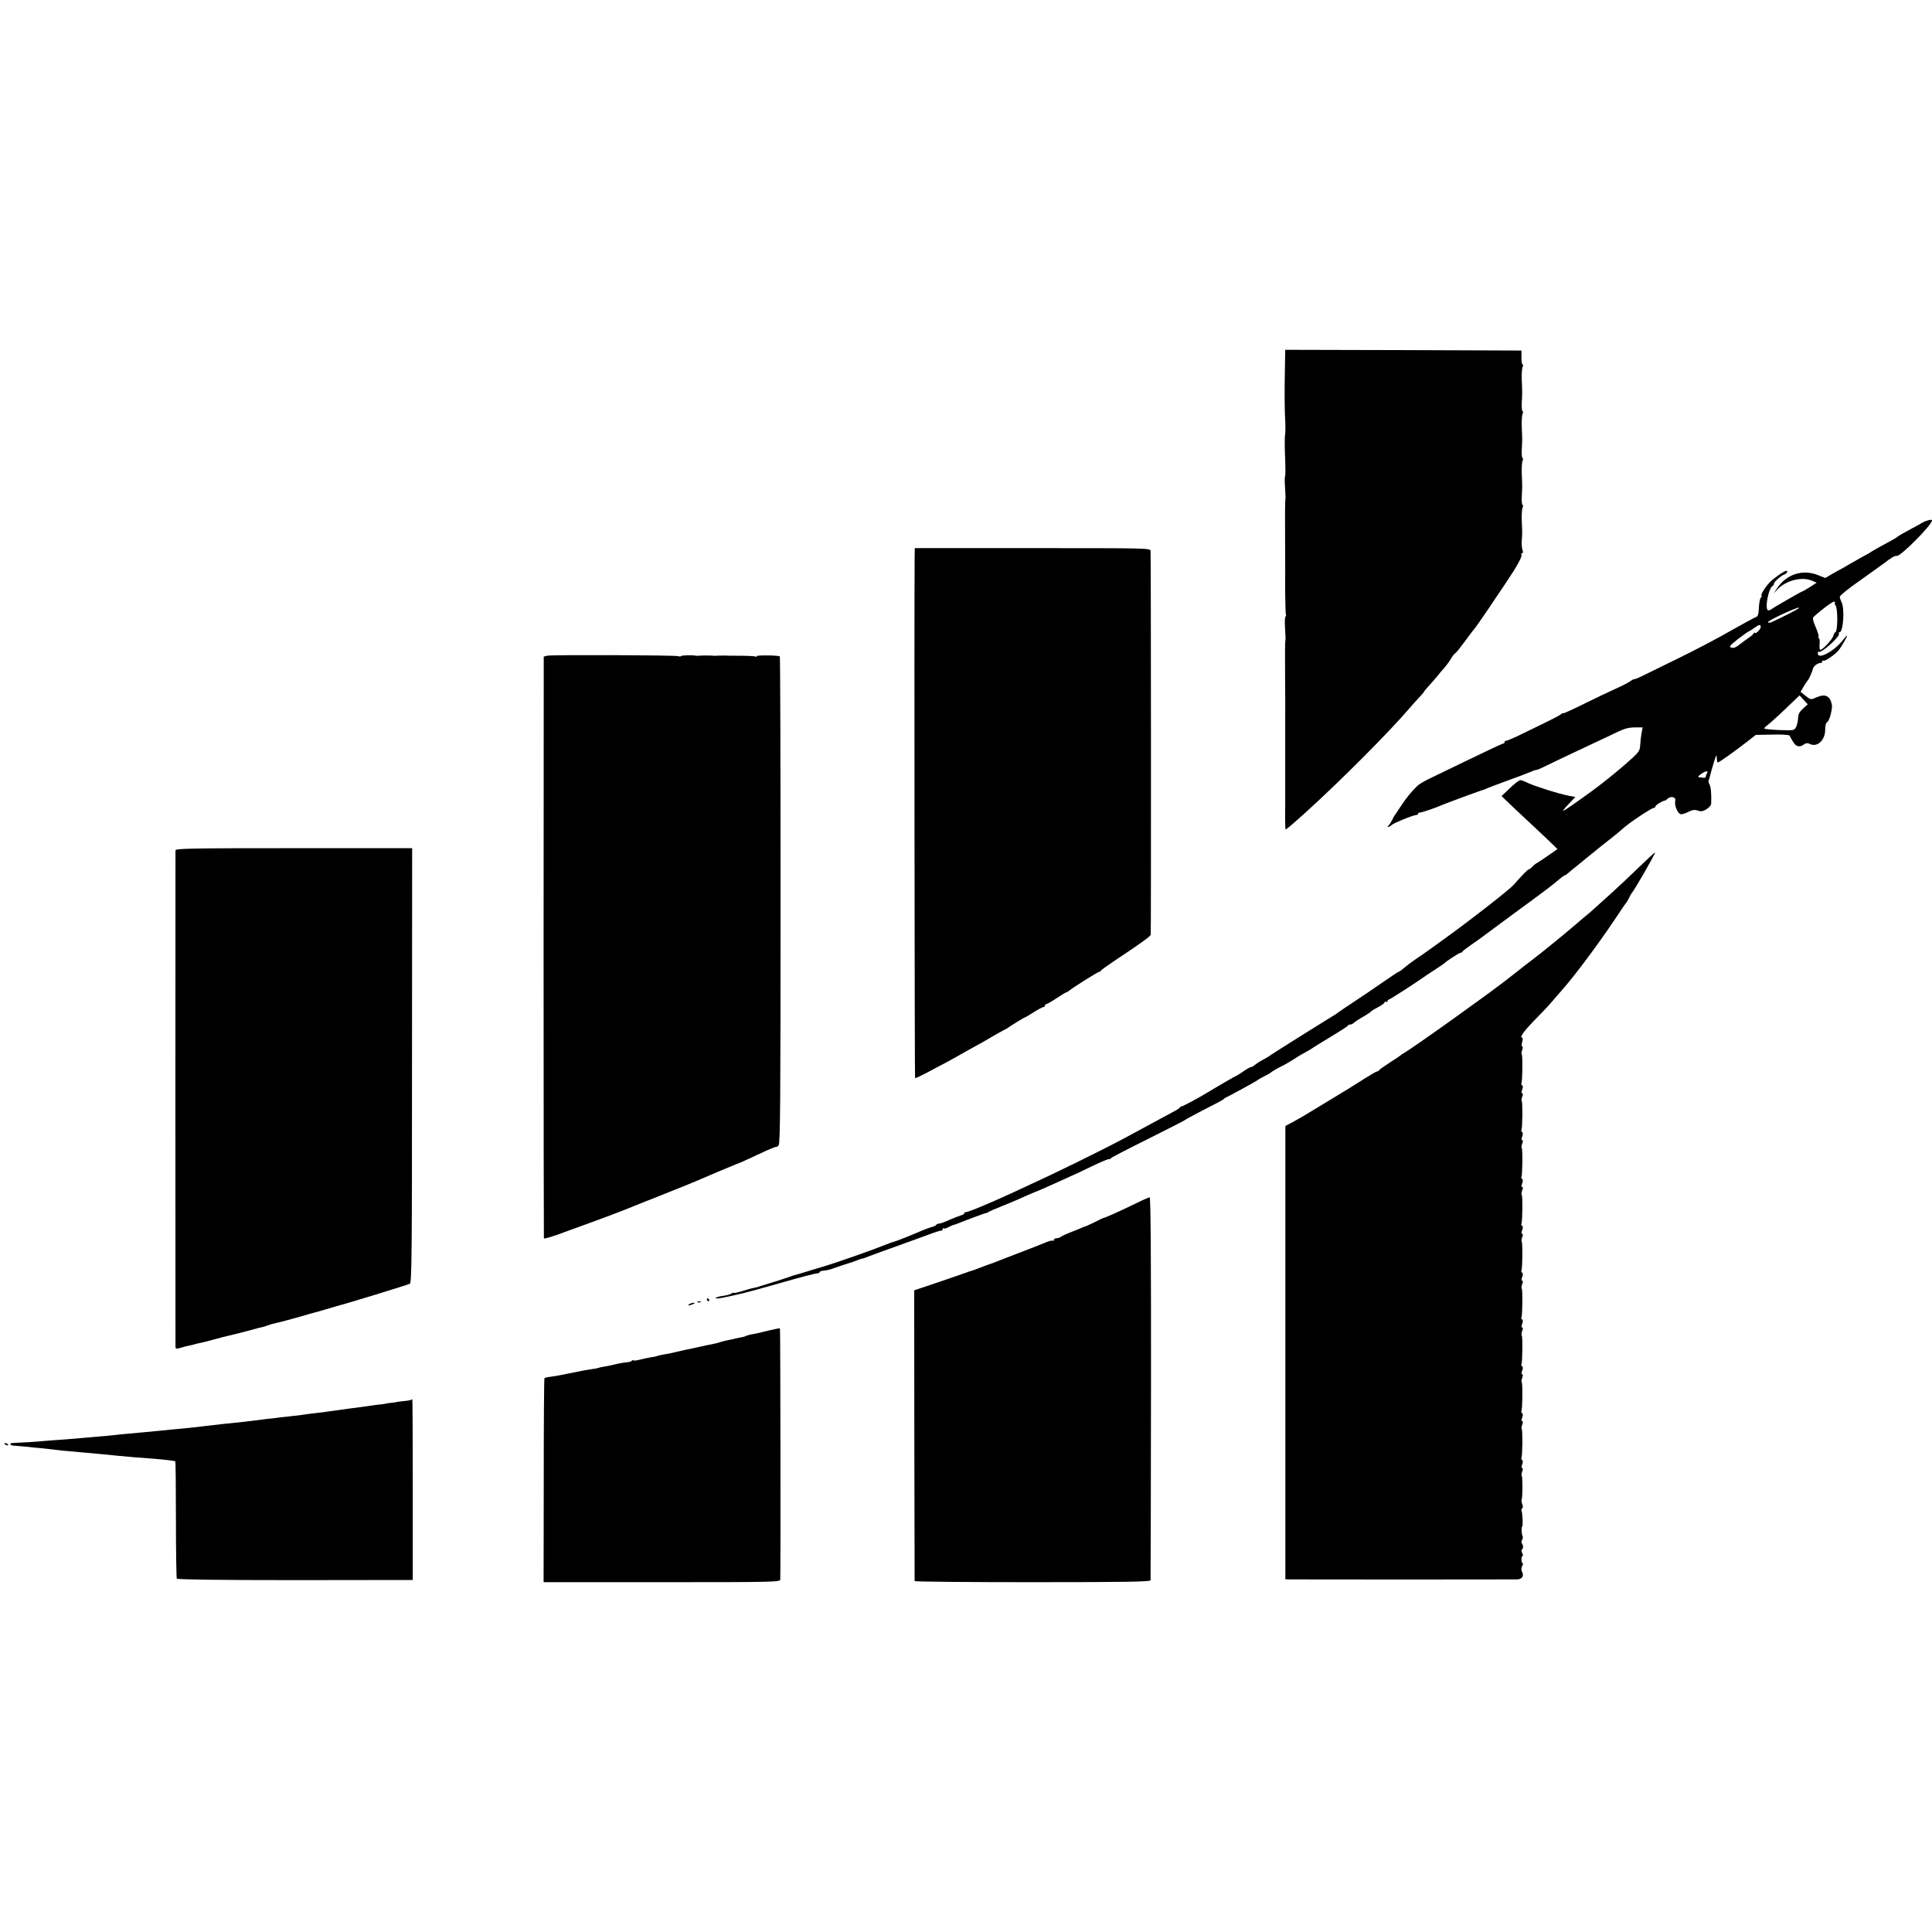
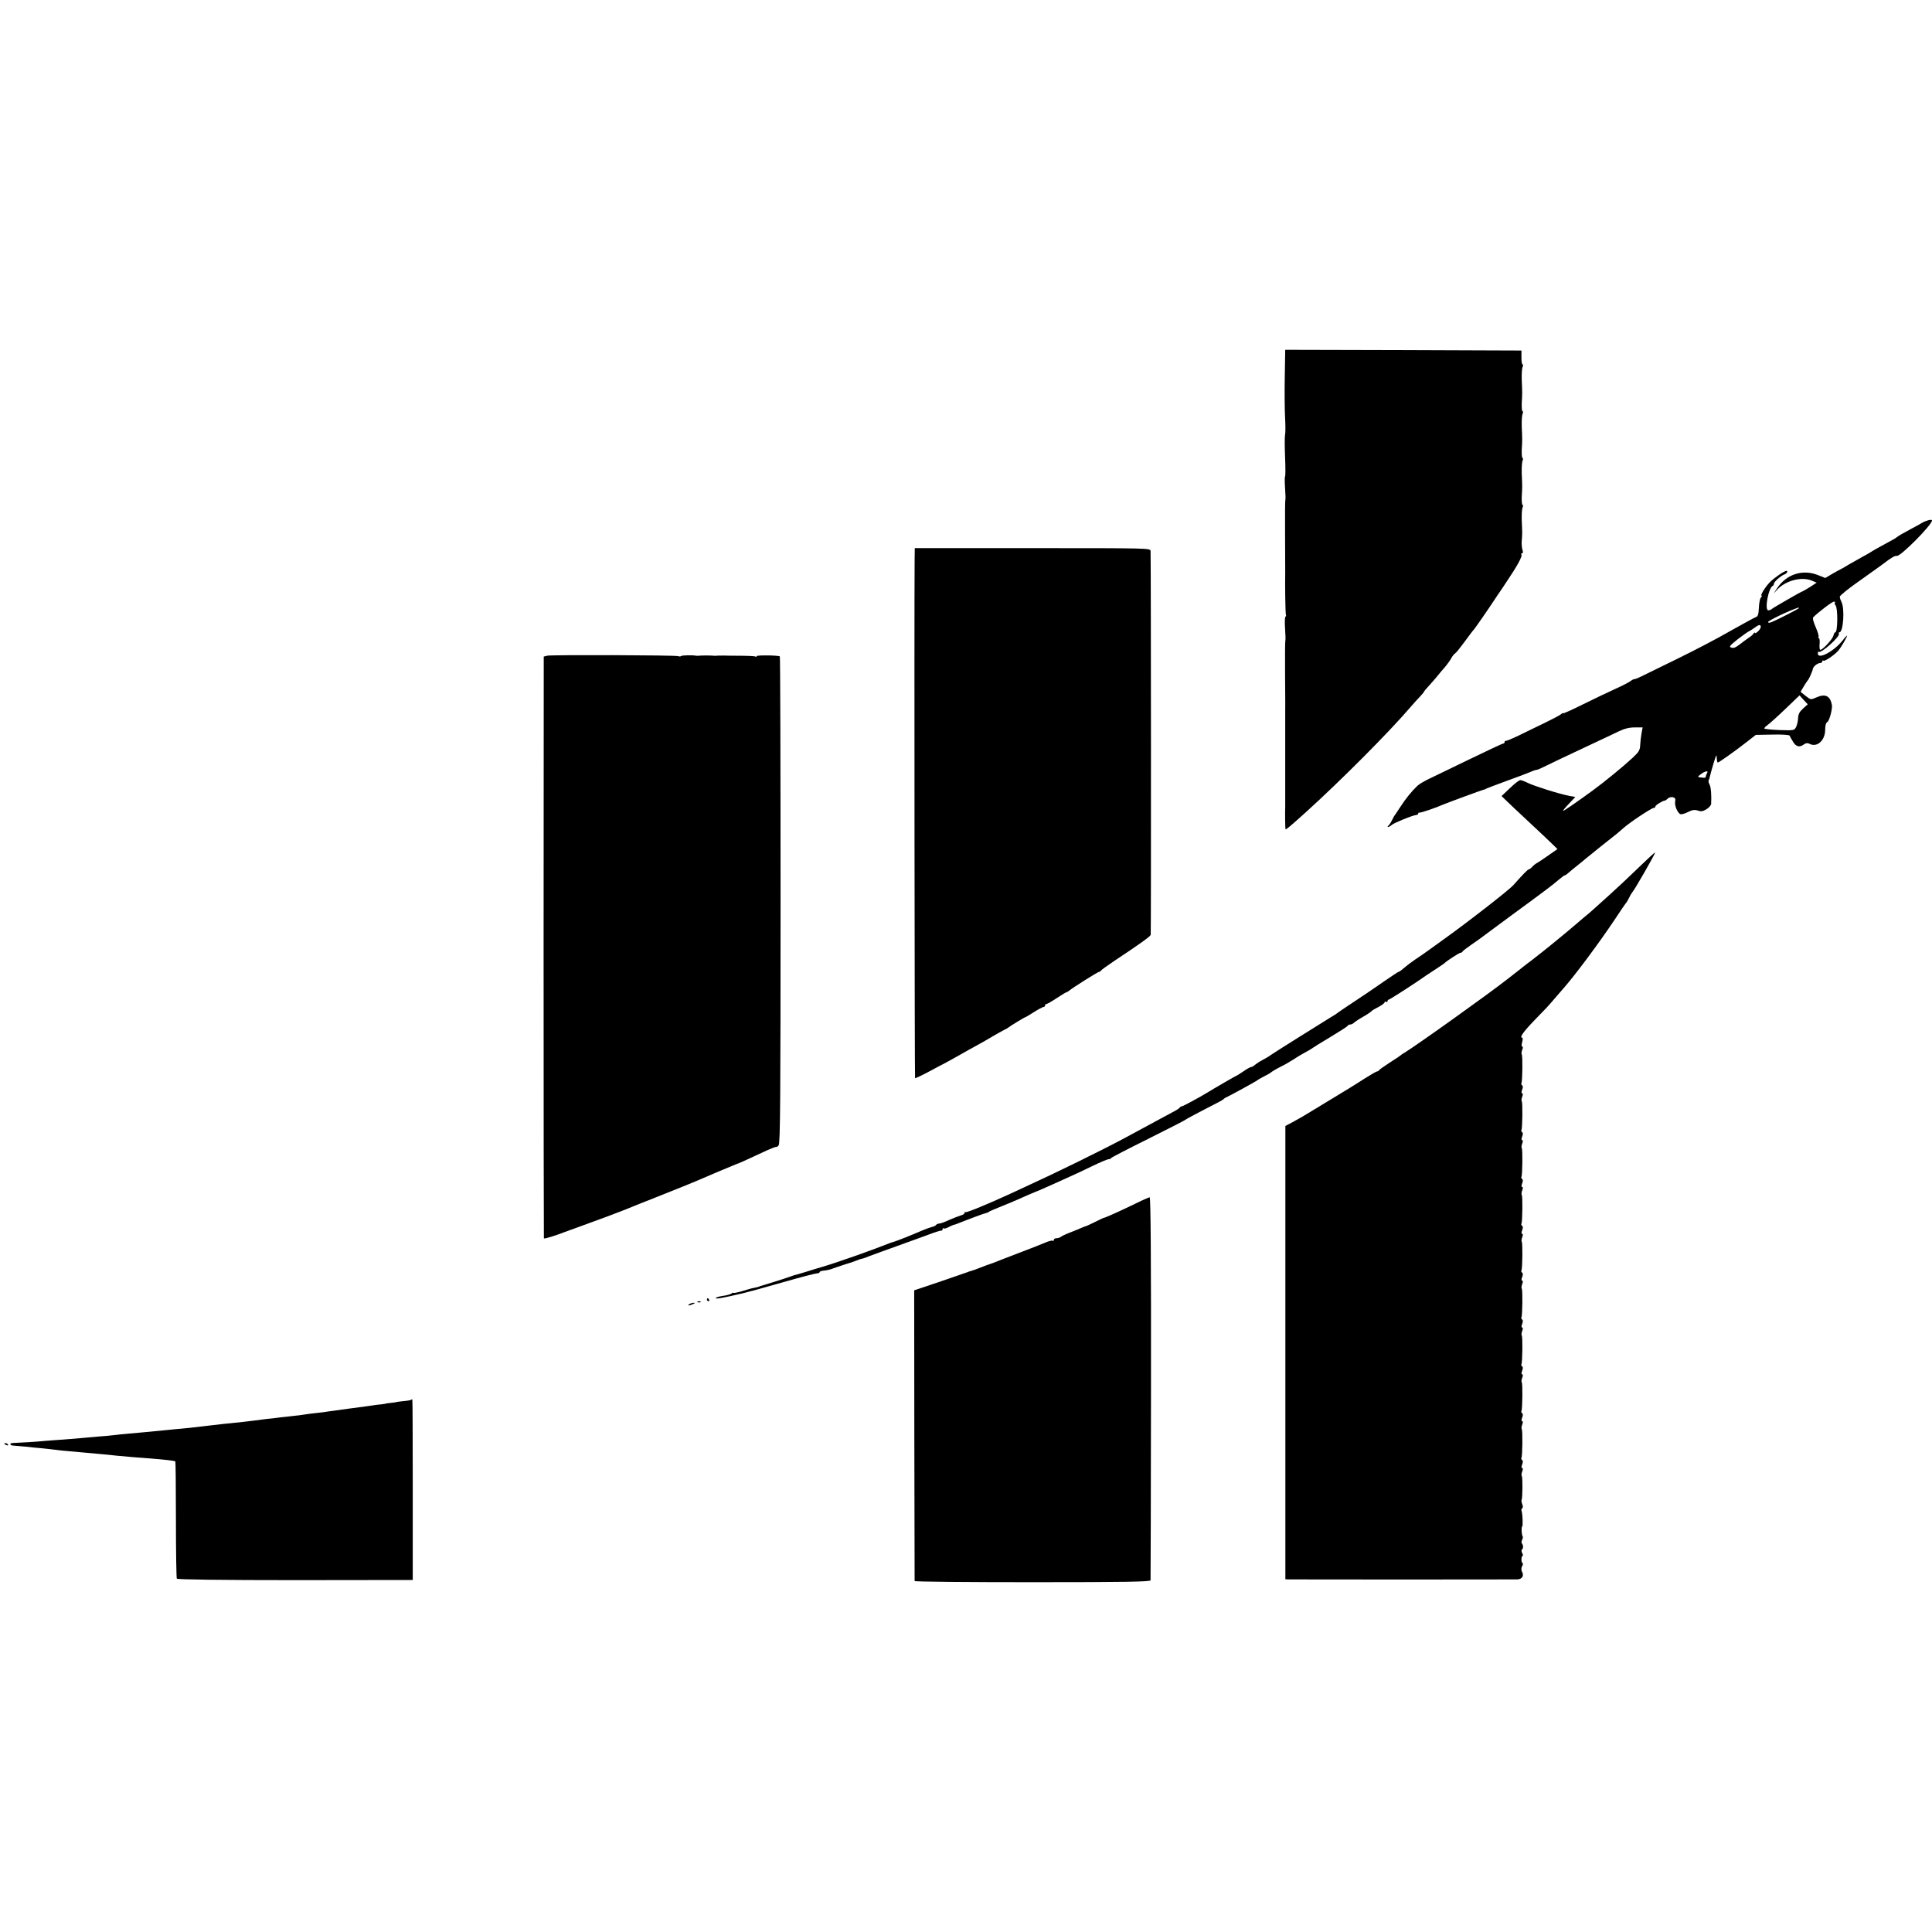
<svg xmlns="http://www.w3.org/2000/svg" version="1.0" width="1320pt" height="1320pt" viewBox="0 0 1320 1320" preserveAspectRatio="xMidYMid meet">
  <g transform="translate(0,1320) scale(0.1,-0.1)" fill="#000000" stroke="none">
    <path d="M8778 10628 c-2 -101 -1 -227 2 -280 3 -54 3 -107 0 -118 -3 -11 -3 -79 0 -151 3 -72 3 -132 0 -134 -3 -2 -3 -38 0 -80 3 -42 4 -78 2 -80 -2 -2 -3 -110 -2 -242 1 -131 1 -245 1 -253 -2 -82 1 -285 5 -291 2 -4 1 -10 -3 -12 -5 -3 -6 -40 -3 -82 3 -42 4 -78 2 -80 -2 -2 -3 -110 -2 -242 1 -131 2 -245 1 -253 0 -8 0 -152 0 -320 0 -168 0 -312 0 -320 -2 -46 0 -154 2 -156 3 -4 36 24 136 114 241 218 570 548 718 721 21 24 50 57 66 73 15 16 27 31 27 33 0 2 12 17 26 32 14 15 40 45 58 66 17 22 44 53 59 70 15 18 34 44 42 59 8 15 21 31 28 35 7 4 37 42 67 83 30 41 57 77 61 80 6 6 90 126 161 234 27 39 53 78 58 86 75 111 112 178 105 190 -3 6 -2 10 4 10 7 0 8 9 3 23 -4 12 -7 40 -5 62 4 48 4 51 0 140 -1 39 1 78 6 88 4 9 4 17 0 17 -5 0 -7 26 -6 58 4 67 4 66 0 157 -1 39 1 78 6 88 4 9 4 17 0 17 -5 0 -7 26 -6 58 4 67 4 66 0 157 -1 39 1 78 6 88 4 9 4 17 0 17 -5 0 -7 26 -6 58 4 67 4 66 0 157 -1 39 1 78 6 88 4 9 4 17 0 17 -5 0 -8 21 -8 48 l0 47 -807 3 -807 2 -3 -182z" />
-     <path d="M13134 9629 c-16 -10 -49 -28 -74 -41 -56 -30 -93 -51 -100 -58 -3 -3 -14 -10 -25 -16 -98 -53 -142 -78 -150 -84 -5 -4 -35 -21 -65 -37 -30 -17 -71 -40 -90 -51 -19 -12 -42 -25 -50 -29 -8 -4 -36 -19 -62 -34 l-47 -28 -53 21 c-105 40 -213 4 -277 -92 l-23 -35 25 27 c58 62 166 90 236 61 l33 -14 -46 -30 c-26 -16 -48 -29 -50 -29 -7 0 -201 -112 -211 -121 -5 -5 -15 -9 -23 -9 -28 0 0 155 31 168 4 2 7 8 7 14 0 13 49 56 73 64 15 5 25 24 13 24 -15 0 -86 -49 -114 -78 -33 -34 -68 -92 -56 -92 4 0 1 -6 -6 -14 -6 -8 -12 -40 -13 -71 -2 -43 -6 -56 -20 -61 -9 -3 -88 -46 -175 -95 -86 -50 -249 -135 -362 -190 -113 -55 -222 -109 -243 -119 -22 -11 -44 -20 -50 -20 -6 0 -18 -6 -26 -13 -9 -7 -54 -31 -101 -52 -47 -21 -147 -69 -222 -106 -76 -38 -138 -66 -138 -62 0 3 -7 0 -15 -7 -8 -7 -59 -34 -113 -60 -53 -26 -133 -64 -177 -86 -44 -21 -83 -37 -87 -36 -5 1 -8 -2 -8 -8 0 -5 -4 -10 -9 -10 -6 0 -112 -50 -238 -111 -125 -61 -251 -122 -279 -135 -28 -14 -60 -33 -70 -43 -39 -37 -80 -88 -111 -136 -18 -27 -36 -54 -40 -60 -5 -5 -15 -23 -23 -40 -8 -16 -19 -33 -25 -37 -5 -4 -6 -8 -1 -8 5 0 17 6 25 14 16 14 145 67 169 68 6 1 12 5 12 10 0 4 3 7 8 6 7 -3 113 33 157 53 31 13 269 101 280 103 6 1 15 4 20 8 6 3 69 27 140 53 72 26 144 53 162 61 17 8 36 14 41 14 6 0 27 9 49 20 36 18 149 72 358 170 50 23 117 55 150 71 44 21 75 29 114 29 l54 0 -8 -42 c-4 -24 -8 -60 -9 -81 -1 -32 -10 -46 -52 -85 -69 -64 -193 -165 -275 -225 -107 -78 -193 -137 -199 -137 -4 0 13 21 38 47 l45 48 -44 8 c-65 12 -238 67 -281 88 -21 11 -44 19 -51 19 -8 0 -40 -25 -71 -55 l-57 -54 29 -28 c16 -16 86 -82 157 -148 71 -66 144 -135 162 -153 l34 -33 -63 -44 c-35 -25 -70 -48 -78 -52 -8 -4 -22 -15 -31 -25 -9 -10 -20 -18 -24 -18 -7 0 -39 -33 -104 -106 -28 -33 -320 -260 -483 -376 -12 -9 -50 -36 -83 -60 -33 -24 -80 -57 -105 -73 -24 -17 -52 -37 -61 -45 -34 -29 -48 -40 -54 -40 -3 0 -49 -31 -103 -68 -53 -37 -144 -99 -202 -137 -58 -38 -109 -73 -115 -78 -5 -5 -27 -18 -47 -30 -45 -27 -389 -243 -404 -254 -9 -8 -35 -23 -79 -47 -10 -6 -25 -17 -33 -23 -7 -7 -18 -13 -23 -13 -6 0 -30 -13 -54 -30 -24 -16 -45 -30 -48 -30 -3 0 -143 -81 -207 -120 -52 -32 -161 -90 -166 -89 -4 0 -10 -3 -13 -8 -3 -4 -15 -13 -26 -19 -68 -37 -274 -148 -350 -189 -164 -88 -477 -241 -685 -336 -36 -17 -78 -36 -95 -44 -154 -71 -304 -133 -309 -127 -3 3 -6 1 -6 -5 0 -6 -11 -14 -25 -17 -14 -4 -50 -18 -80 -31 -29 -14 -60 -25 -69 -25 -8 0 -17 -4 -20 -9 -3 -5 -18 -12 -32 -15 -14 -4 -45 -15 -68 -25 -46 -21 -175 -72 -191 -76 -5 -1 -17 -5 -25 -8 -125 -50 -367 -135 -460 -162 -25 -7 -76 -23 -115 -35 -38 -12 -74 -22 -80 -23 -5 -2 -23 -8 -40 -14 -24 -9 -156 -50 -187 -59 -5 -1 -9 -2 -10 -4 -3 -2 -17 -5 -54 -13 -11 -3 -44 -12 -72 -21 -29 -8 -52 -12 -52 -9 0 3 -6 1 -12 -5 -7 -5 -34 -13 -60 -16 -27 -4 -48 -11 -48 -15 0 -8 50 1 190 34 30 7 151 40 269 74 118 34 223 61 233 61 10 0 18 4 18 8 0 4 10 9 23 10 27 3 48 7 67 15 19 7 111 38 125 41 6 2 23 8 38 14 16 7 32 12 36 12 5 0 30 9 57 20 27 10 108 40 179 65 72 26 168 61 215 78 47 18 88 31 93 29 4 -1 7 3 7 10 0 6 3 9 6 5 4 -3 19 0 35 9 16 8 32 15 36 16 5 0 17 4 28 9 85 34 186 71 192 71 4 0 13 3 18 8 6 4 46 22 90 39 44 18 93 38 110 46 32 15 107 47 115 50 15 5 67 28 127 55 37 17 90 41 117 53 28 12 94 43 149 70 54 26 104 47 112 47 7 0 15 3 17 8 2 4 116 63 253 131 138 69 252 127 255 131 3 3 46 26 95 52 136 70 160 82 165 89 3 3 10 8 15 10 19 8 210 112 215 118 3 3 23 15 45 26 22 11 42 22 45 25 8 8 42 28 80 47 19 9 53 29 75 43 22 15 60 38 85 51 25 13 47 27 50 30 3 3 57 36 120 74 63 38 117 72 118 77 2 4 10 8 17 8 8 0 20 6 27 13 7 7 36 26 63 41 28 16 52 33 55 37 3 4 24 17 48 29 23 12 42 26 42 32 0 5 5 6 10 3 6 -3 10 -1 10 4 0 6 4 11 8 11 7 0 193 120 257 166 11 8 43 28 70 46 28 18 52 35 55 38 13 14 100 70 108 70 6 0 12 4 14 8 2 5 26 23 53 42 28 19 55 38 60 42 6 5 110 81 231 171 234 171 266 196 317 239 18 15 35 28 39 28 4 0 13 6 20 13 7 7 36 30 63 52 28 22 52 42 55 45 3 3 50 41 105 85 123 97 113 89 155 126 45 40 194 139 209 139 6 0 11 4 11 10 0 9 53 41 65 40 3 0 12 6 20 14 8 8 24 12 35 9 15 -4 19 -11 15 -30 -5 -28 17 -79 37 -86 7 -2 30 4 51 15 30 15 45 17 67 10 22 -8 34 -6 59 9 17 10 31 27 32 36 3 59 -1 115 -11 133 -6 11 -9 24 -6 28 3 5 7 19 10 33 3 13 14 53 25 89 16 53 20 59 20 33 1 -18 4 -33 7 -33 8 0 121 80 200 142 l60 47 114 2 c63 2 115 -2 117 -7 2 -5 12 -24 23 -41 21 -36 45 -41 75 -19 14 10 25 11 38 4 51 -27 106 22 107 94 0 31 5 50 15 55 14 8 36 91 31 117 -12 62 -45 78 -106 51 -38 -17 -38 -17 -73 10 l-35 28 21 36 c12 20 24 38 27 41 8 7 33 62 36 80 3 17 32 40 51 40 7 0 13 5 13 11 0 5 4 8 9 5 9 -6 77 40 102 70 18 21 59 92 59 101 0 3 -14 -11 -30 -32 -60 -76 -170 -134 -170 -90 0 10 3 15 6 12 15 -15 149 106 138 124 -3 5 -1 9 4 9 26 0 37 164 13 208 -6 12 -11 27 -11 35 0 8 63 59 141 113 77 55 149 106 159 114 53 41 76 54 90 52 26 -4 240 212 240 242 0 10 -37 1 -66 -15z m-597 -546 c-4 -3 -2 -12 4 -19 17 -21 15 -184 -2 -184 -4 0 -10 -11 -13 -24 -6 -24 -73 -96 -89 -96 -5 0 -7 18 -5 40 2 22 0 40 -5 40 -4 0 -6 4 -2 9 3 5 -6 35 -20 67 -16 36 -22 61 -16 67 35 35 128 106 140 106 8 1 11 -2 8 -6z m-247 -38 c0 -5 -146 -79 -187 -96 -14 -5 -23 -5 -23 1 0 9 144 79 208 99 1 1 2 -1 2 -4z m-260 -128 c0 -8 -9 -22 -20 -32 -11 -10 -20 -14 -20 -9 0 5 -4 3 -9 -4 -4 -8 -20 -21 -34 -30 -14 -9 -41 -30 -61 -45 -25 -20 -41 -27 -56 -22 -19 6 -14 12 42 57 35 27 70 52 78 55 8 4 26 15 39 25 28 21 41 23 41 5z m289 -558 c-25 -23 -33 -38 -34 -67 -1 -20 -7 -47 -14 -60 -12 -23 -16 -23 -112 -20 -54 2 -101 7 -104 10 -3 3 7 14 21 24 14 10 70 60 123 111 l96 92 28 -31 28 -30 -32 -29z m-656 -441 c-4 -7 -8 -17 -8 -23 0 -5 -6 -10 -12 -9 -49 4 -49 4 -23 24 28 22 56 27 43 8z" />
+     <path d="M13134 9629 c-16 -10 -49 -28 -74 -41 -56 -30 -93 -51 -100 -58 -3 -3 -14 -10 -25 -16 -98 -53 -142 -78 -150 -84 -5 -4 -35 -21 -65 -37 -30 -17 -71 -40 -90 -51 -19 -12 -42 -25 -50 -29 -8 -4 -36 -19 -62 -34 l-47 -28 -53 21 c-105 40 -213 4 -277 -92 l-23 -35 25 27 c58 62 166 90 236 61 l33 -14 -46 -30 c-26 -16 -48 -29 -50 -29 -7 0 -201 -112 -211 -121 -5 -5 -15 -9 -23 -9 -28 0 0 155 31 168 4 2 7 8 7 14 0 13 49 56 73 64 15 5 25 24 13 24 -15 0 -86 -49 -114 -78 -33 -34 -68 -92 -56 -92 4 0 1 -6 -6 -14 -6 -8 -12 -40 -13 -71 -2 -43 -6 -56 -20 -61 -9 -3 -88 -46 -175 -95 -86 -50 -249 -135 -362 -190 -113 -55 -222 -109 -243 -119 -22 -11 -44 -20 -50 -20 -6 0 -18 -6 -26 -13 -9 -7 -54 -31 -101 -52 -47 -21 -147 -69 -222 -106 -76 -38 -138 -66 -138 -62 0 3 -7 0 -15 -7 -8 -7 -59 -34 -113 -60 -53 -26 -133 -64 -177 -86 -44 -21 -83 -37 -87 -36 -5 1 -8 -2 -8 -8 0 -5 -4 -10 -9 -10 -6 0 -112 -50 -238 -111 -125 -61 -251 -122 -279 -135 -28 -14 -60 -33 -70 -43 -39 -37 -80 -88 -111 -136 -18 -27 -36 -54 -40 -60 -5 -5 -15 -23 -23 -40 -8 -16 -19 -33 -25 -37 -5 -4 -6 -8 -1 -8 5 0 17 6 25 14 16 14 145 67 169 68 6 1 12 5 12 10 0 4 3 7 8 6 7 -3 113 33 157 53 31 13 269 101 280 103 6 1 15 4 20 8 6 3 69 27 140 53 72 26 144 53 162 61 17 8 36 14 41 14 6 0 27 9 49 20 36 18 149 72 358 170 50 23 117 55 150 71 44 21 75 29 114 29 l54 0 -8 -42 c-4 -24 -8 -60 -9 -81 -1 -32 -10 -46 -52 -85 -69 -64 -193 -165 -275 -225 -107 -78 -193 -137 -199 -137 -4 0 13 21 38 47 l45 48 -44 8 c-65 12 -238 67 -281 88 -21 11 -44 19 -51 19 -8 0 -40 -25 -71 -55 l-57 -54 29 -28 c16 -16 86 -82 157 -148 71 -66 144 -135 162 -153 l34 -33 -63 -44 c-35 -25 -70 -48 -78 -52 -8 -4 -22 -15 -31 -25 -9 -10 -20 -18 -24 -18 -7 0 -39 -33 -104 -106 -28 -33 -320 -260 -483 -376 -12 -9 -50 -36 -83 -60 -33 -24 -80 -57 -105 -73 -24 -17 -52 -37 -61 -45 -34 -29 -48 -40 -54 -40 -3 0 -49 -31 -103 -68 -53 -37 -144 -99 -202 -137 -58 -38 -109 -73 -115 -78 -5 -5 -27 -18 -47 -30 -45 -27 -389 -243 -404 -254 -9 -8 -35 -23 -79 -47 -10 -6 -25 -17 -33 -23 -7 -7 -18 -13 -23 -13 -6 0 -30 -13 -54 -30 -24 -16 -45 -30 -48 -30 -3 0 -143 -81 -207 -120 -52 -32 -161 -90 -166 -89 -4 0 -10 -3 -13 -8 -3 -4 -15 -13 -26 -19 -68 -37 -274 -148 -350 -189 -164 -88 -477 -241 -685 -336 -36 -17 -78 -36 -95 -44 -154 -71 -304 -133 -309 -127 -3 3 -6 1 -6 -5 0 -6 -11 -14 -25 -17 -14 -4 -50 -18 -80 -31 -29 -14 -60 -25 -69 -25 -8 0 -17 -4 -20 -9 -3 -5 -18 -12 -32 -15 -14 -4 -45 -15 -68 -25 -46 -21 -175 -72 -191 -76 -5 -1 -17 -5 -25 -8 -125 -50 -367 -135 -460 -162 -25 -7 -76 -23 -115 -35 -38 -12 -74 -22 -80 -23 -5 -2 -23 -8 -40 -14 -24 -9 -156 -50 -187 -59 -5 -1 -9 -2 -10 -4 -3 -2 -17 -5 -54 -13 -11 -3 -44 -12 -72 -21 -29 -8 -52 -12 -52 -9 0 3 -6 1 -12 -5 -7 -5 -34 -13 -60 -16 -27 -4 -48 -11 -48 -15 0 -8 50 1 190 34 30 7 151 40 269 74 118 34 223 61 233 61 10 0 18 4 18 8 0 4 10 9 23 10 27 3 48 7 67 15 19 7 111 38 125 41 6 2 23 8 38 14 16 7 32 12 36 12 5 0 30 9 57 20 27 10 108 40 179 65 72 26 168 61 215 78 47 18 88 31 93 29 4 -1 7 3 7 10 0 6 3 9 6 5 4 -3 19 0 35 9 16 8 32 15 36 16 5 0 17 4 28 9 85 34 186 71 192 71 4 0 13 3 18 8 6 4 46 22 90 39 44 18 93 38 110 46 32 15 107 47 115 50 15 5 67 28 127 55 37 17 90 41 117 53 28 12 94 43 149 70 54 26 104 47 112 47 7 0 15 3 17 8 2 4 116 63 253 131 138 69 252 127 255 131 3 3 46 26 95 52 136 70 160 82 165 89 3 3 10 8 15 10 19 8 210 112 215 118 3 3 23 15 45 26 22 11 42 22 45 25 8 8 42 28 80 47 19 9 53 29 75 43 22 15 60 38 85 51 25 13 47 27 50 30 3 3 57 36 120 74 63 38 117 72 118 77 2 4 10 8 17 8 8 0 20 6 27 13 7 7 36 26 63 41 28 16 52 33 55 37 3 4 24 17 48 29 23 12 42 26 42 32 0 5 5 6 10 3 6 -3 10 -1 10 4 0 6 4 11 8 11 7 0 193 120 257 166 11 8 43 28 70 46 28 18 52 35 55 38 13 14 100 70 108 70 6 0 12 4 14 8 2 5 26 23 53 42 28 19 55 38 60 42 6 5 110 81 231 171 234 171 266 196 317 239 18 15 35 28 39 28 4 0 13 6 20 13 7 7 36 30 63 52 28 22 52 42 55 45 3 3 50 41 105 85 123 97 113 89 155 126 45 40 194 139 209 139 6 0 11 4 11 10 0 9 53 41 65 40 3 0 12 6 20 14 8 8 24 12 35 9 15 -4 19 -11 15 -30 -5 -28 17 -79 37 -86 7 -2 30 4 51 15 30 15 45 17 67 10 22 -8 34 -6 59 9 17 10 31 27 32 36 3 59 -1 115 -11 133 -6 11 -9 24 -6 28 3 5 7 19 10 33 3 13 14 53 25 89 16 53 20 59 20 33 1 -18 4 -33 7 -33 8 0 121 80 200 142 l60 47 114 2 c63 2 115 -2 117 -7 2 -5 12 -24 23 -41 21 -36 45 -41 75 -19 14 10 25 11 38 4 51 -27 106 22 107 94 0 31 5 50 15 55 14 8 36 91 31 117 -12 62 -45 78 -106 51 -38 -17 -38 -17 -73 10 l-35 28 21 36 c12 20 24 38 27 41 8 7 33 62 36 80 3 17 32 40 51 40 7 0 13 5 13 11 0 5 4 8 9 5 9 -6 77 40 102 70 18 21 59 92 59 101 0 3 -14 -11 -30 -32 -60 -76 -170 -134 -170 -90 0 10 3 15 6 12 15 -15 149 106 138 124 -3 5 -1 9 4 9 26 0 37 164 13 208 -6 12 -11 27 -11 35 0 8 63 59 141 113 77 55 149 106 159 114 53 41 76 54 90 52 26 -4 240 212 240 242 0 10 -37 1 -66 -15z m-597 -546 c-4 -3 -2 -12 4 -19 17 -21 15 -184 -2 -184 -4 0 -10 -11 -13 -24 -6 -24 -73 -96 -89 -96 -5 0 -7 18 -5 40 2 22 0 40 -5 40 -4 0 -6 4 -2 9 3 5 -6 35 -20 67 -16 36 -22 61 -16 67 35 35 128 106 140 106 8 1 11 -2 8 -6z m-247 -38 c0 -5 -146 -79 -187 -96 -14 -5 -23 -5 -23 1 0 9 144 79 208 99 1 1 2 -1 2 -4z m-260 -128 c0 -8 -9 -22 -20 -32 -11 -10 -20 -14 -20 -9 0 5 -4 3 -9 -4 -4 -8 -20 -21 -34 -30 -14 -9 -41 -30 -61 -45 -25 -20 -41 -27 -56 -22 -19 6 -14 12 42 57 35 27 70 52 78 55 8 4 26 15 39 25 28 21 41 23 41 5z m289 -558 c-25 -23 -33 -38 -34 -67 -1 -20 -7 -47 -14 -60 -12 -23 -16 -23 -112 -20 -54 2 -101 7 -104 10 -3 3 7 14 21 24 14 10 70 60 123 111 l96 92 28 -31 28 -30 -32 -29m-656 -441 c-4 -7 -8 -17 -8 -23 0 -5 -6 -10 -12 -9 -49 4 -49 4 -23 24 28 22 56 27 43 8z" />
    <path d="M6249 9370 c-3 -388 0 -3532 3 -3536 3 -2 45 18 94 44 49 27 96 51 104 55 8 4 33 18 55 30 22 13 72 41 110 62 102 56 115 63 170 96 28 16 61 35 75 42 14 6 27 14 30 17 7 7 110 70 115 70 3 0 29 16 59 35 30 19 60 35 66 35 5 0 10 5 10 10 0 6 4 10 9 10 5 0 37 18 70 40 33 22 63 40 66 40 3 0 11 5 18 10 24 21 198 130 206 130 5 0 11 4 13 8 2 5 44 35 93 68 178 118 243 165 247 177 3 10 2 2563 -1 2622 -1 20 -7 20 -806 20 l-805 0 -1 -85z" />
    <path d="M3738 8720 l-23 -6 -1 -1984 c0 -1092 1 -1988 2 -1991 3 -5 83 20 144 44 8 3 85 31 170 62 85 31 164 60 175 65 18 7 51 20 65 25 3 1 14 5 25 10 11 5 109 44 218 87 109 43 217 87 240 97 52 23 270 115 277 117 8 1 77 32 177 79 50 24 94 41 96 39 2 -3 10 3 17 11 11 13 13 330 13 1676 0 912 -2 1661 -5 1664 -8 8 -158 10 -158 2 0 -5 -4 -6 -8 -3 -7 4 -61 6 -152 6 -8 0 -35 0 -60 1 -25 0 -49 0 -55 -1 -5 -1 -14 -1 -20 0 -13 2 -87 2 -100 0 -5 -1 -14 -1 -20 0 -24 5 -95 3 -101 -2 -3 -4 -13 -4 -21 -1 -19 7 -865 10 -895 3z" />
-     <path d="M1199 7390 c-1 -20 -1 -3370 0 -3392 1 -14 6 -15 34 -7 17 6 43 12 57 15 14 3 33 7 42 10 9 3 26 7 38 9 11 2 54 13 94 24 40 11 83 22 97 25 13 2 69 17 124 31 55 15 107 29 115 30 8 2 16 4 18 5 1 2 5 3 10 4 4 1 16 5 27 9 11 3 31 8 45 11 14 3 75 19 135 36 61 18 115 33 120 34 6 1 37 10 70 20 33 10 67 20 75 22 67 17 485 145 500 153 13 7 15 184 15 1492 l1 1484 -808 0 c-713 0 -808 -2 -809 -15z" />
    <path d="M11195 7272 c-61 -59 -148 -141 -194 -182 -46 -41 -96 -86 -111 -100 -15 -14 -38 -34 -51 -44 -13 -11 -40 -33 -59 -50 -80 -69 -235 -196 -314 -256 -26 -19 -52 -40 -59 -45 -7 -6 -32 -26 -57 -45 -25 -19 -49 -38 -55 -43 -125 -98 -620 -452 -703 -502 -10 -5 -19 -12 -22 -15 -3 -3 -36 -26 -75 -50 -38 -25 -71 -48 -73 -52 -2 -5 -8 -8 -13 -8 -5 0 -46 -24 -92 -53 -45 -30 -150 -94 -233 -144 -83 -50 -166 -101 -185 -112 -19 -11 -53 -30 -75 -42 l-42 -22 0 -1548 0 -1549 22 -1 c29 -1 1523 -1 1562 0 34 1 49 25 32 54 -5 11 -5 24 2 37 6 11 7 20 3 20 -4 0 -8 11 -8 25 0 14 4 25 8 25 4 0 3 9 -3 19 -6 12 -6 22 -1 25 10 7 9 31 -2 42 -3 4 -2 14 3 24 5 10 6 20 3 24 -7 7 -10 66 -3 66 6 0 3 88 -4 106 -3 7 -1 16 4 19 6 3 6 15 0 29 -5 13 -6 26 -4 29 7 7 8 156 1 163 -3 4 -2 17 3 30 6 15 6 24 0 24 -6 0 -6 9 0 25 6 15 6 26 -1 30 -5 4 -7 10 -4 15 7 12 9 189 2 196 -3 3 -2 17 3 30 6 15 6 24 0 24 -6 0 -6 9 0 25 6 15 6 26 -1 30 -5 4 -7 10 -4 15 7 12 9 189 2 196 -3 3 -2 17 3 30 6 15 6 24 0 24 -6 0 -6 9 0 25 6 15 6 26 -1 30 -5 4 -7 10 -4 15 7 12 9 189 2 196 -3 3 -2 17 3 30 6 15 6 24 0 24 -6 0 -6 9 0 25 6 15 6 26 -1 30 -5 4 -7 10 -4 15 7 12 9 189 2 196 -3 3 -2 17 3 30 6 15 6 24 0 24 -6 0 -6 9 0 25 6 15 6 26 -1 30 -5 4 -7 10 -4 15 7 12 9 189 2 196 -3 3 -2 17 3 30 6 15 6 24 0 24 -6 0 -6 9 0 25 6 15 6 26 -1 30 -5 4 -7 10 -4 15 7 12 9 189 2 196 -3 3 -2 17 3 30 6 15 6 24 0 24 -6 0 -6 9 0 25 6 15 6 26 -1 30 -5 4 -7 10 -4 15 7 12 9 189 2 196 -3 3 -2 17 3 30 6 15 6 24 0 24 -6 0 -6 9 0 25 6 15 6 26 -1 30 -5 4 -7 10 -4 15 7 12 9 189 2 196 -3 3 -2 17 3 30 6 15 6 24 0 24 -6 0 -6 9 0 25 6 15 6 26 -1 30 -5 4 -7 10 -4 15 7 12 9 189 2 196 -3 3 -2 17 3 30 6 14 6 24 0 24 -5 0 -5 12 0 30 5 17 5 30 0 30 -20 0 7 39 79 114 98 101 90 92 145 156 26 30 55 64 65 75 80 92 236 302 342 460 40 61 75 112 78 115 4 3 13 19 21 35 8 17 17 32 20 35 16 16 162 271 158 275 -2 2 -53 -45 -113 -103z" />
    <path d="M7765 4980 c-103 -50 -214 -100 -221 -100 -3 0 -32 -13 -65 -30 -33 -16 -60 -29 -62 -28 -1 0 -20 -7 -42 -17 -22 -9 -58 -24 -80 -32 -22 -9 -44 -20 -49 -25 -6 -4 -18 -8 -28 -8 -10 0 -18 -5 -18 -12 0 -6 -3 -9 -6 -5 -4 3 -23 -1 -43 -9 -20 -9 -106 -43 -191 -75 -85 -33 -162 -62 -170 -66 -8 -3 -19 -7 -25 -9 -5 -1 -35 -12 -65 -24 -30 -12 -62 -23 -70 -25 -8 -2 -15 -4 -15 -5 0 0 -83 -29 -185 -64 l-184 -62 1 -990 c1 -544 2 -992 2 -996 1 -5 363 -8 806 -8 637 0 805 3 806 13 1 6 2 598 3 1314 1 863 -2 1303 -9 1303 -5 -1 -46 -18 -90 -40z" />
    <path d="M4830 4320 c0 -5 5 -10 11 -10 5 0 7 5 4 10 -3 6 -8 10 -11 10 -2 0 -4 -4 -4 -10z" />
    <path d="M4768 4303 c7 -3 16 -2 19 1 4 3 -2 6 -13 5 -11 0 -14 -3 -6 -6z" />
    <path d="M4710 4290 c-18 -12 -2 -12 25 0 13 6 15 9 5 9 -8 0 -22 -4 -30 -9z" />
-     <path d="M5250 4109 c-41 -11 -91 -22 -110 -25 -19 -3 -39 -9 -45 -12 -5 -3 -16 -7 -25 -8 -8 -1 -26 -5 -40 -8 -14 -4 -36 -9 -50 -11 -14 -2 -41 -9 -60 -15 -19 -6 -46 -13 -60 -15 -14 -2 -54 -11 -90 -19 -36 -8 -76 -17 -90 -19 -14 -3 -43 -10 -65 -15 -22 -6 -57 -13 -79 -16 -21 -4 -41 -8 -45 -10 -3 -3 -25 -7 -47 -10 -23 -4 -56 -11 -74 -16 -18 -5 -36 -7 -41 -5 -4 3 -10 2 -13 -3 -2 -4 -19 -9 -38 -10 -18 -2 -49 -7 -68 -12 -19 -5 -53 -12 -75 -16 -22 -3 -43 -8 -46 -10 -4 -2 -26 -6 -50 -9 -23 -3 -61 -10 -83 -15 -23 -5 -54 -11 -71 -14 -16 -3 -41 -8 -55 -11 -14 -3 -43 -8 -65 -11 -21 -2 -42 -7 -45 -10 -3 -3 -5 -318 -5 -700 l-1 -694 808 0 c763 0 808 1 809 18 3 64 1 1713 -2 1716 -2 2 -38 -5 -79 -15z" />
    <path d="M2809 3636 c-2 -2 -26 -7 -54 -9 -27 -3 -50 -6 -50 -7 0 -1 -16 -3 -35 -5 -19 -2 -35 -4 -35 -5 0 -1 -13 -3 -30 -5 -16 -1 -46 -5 -65 -8 -19 -3 -89 -13 -155 -21 -66 -9 -131 -18 -145 -20 -14 -3 -49 -7 -78 -10 -28 -3 -67 -8 -85 -11 -17 -3 -50 -7 -72 -9 -22 -3 -62 -7 -90 -10 -27 -4 -70 -9 -95 -11 -25 -3 -63 -8 -85 -11 -22 -3 -56 -7 -75 -9 -105 -10 -162 -17 -265 -29 -65 -8 -136 -16 -200 -21 -77 -7 -148 -14 -205 -20 -25 -2 -74 -7 -110 -10 -36 -3 -85 -8 -108 -11 -24 -3 -69 -7 -100 -9 -32 -3 -82 -7 -112 -10 -30 -3 -84 -7 -120 -10 -36 -2 -96 -7 -135 -10 -61 -6 -161 -12 -217 -14 -26 -1 -22 -17 5 -18 12 -1 49 -4 82 -7 33 -4 83 -9 110 -11 28 -3 68 -7 90 -10 22 -3 65 -8 95 -10 30 -3 75 -7 100 -9 25 -2 74 -7 110 -10 36 -3 85 -8 110 -11 63 -6 175 -16 240 -20 88 -7 164 -15 168 -20 2 -2 4 -181 4 -398 0 -216 3 -398 6 -403 5 -6 304 -10 810 -10 l802 1 0 617 c0 340 -1 618 -3 618 -2 0 -6 -2 -8 -4z" />
    <path d="M30 3336 c0 -2 7 -7 16 -10 8 -3 12 -2 9 4 -6 10 -25 14 -25 6z" />
  </g>
</svg>